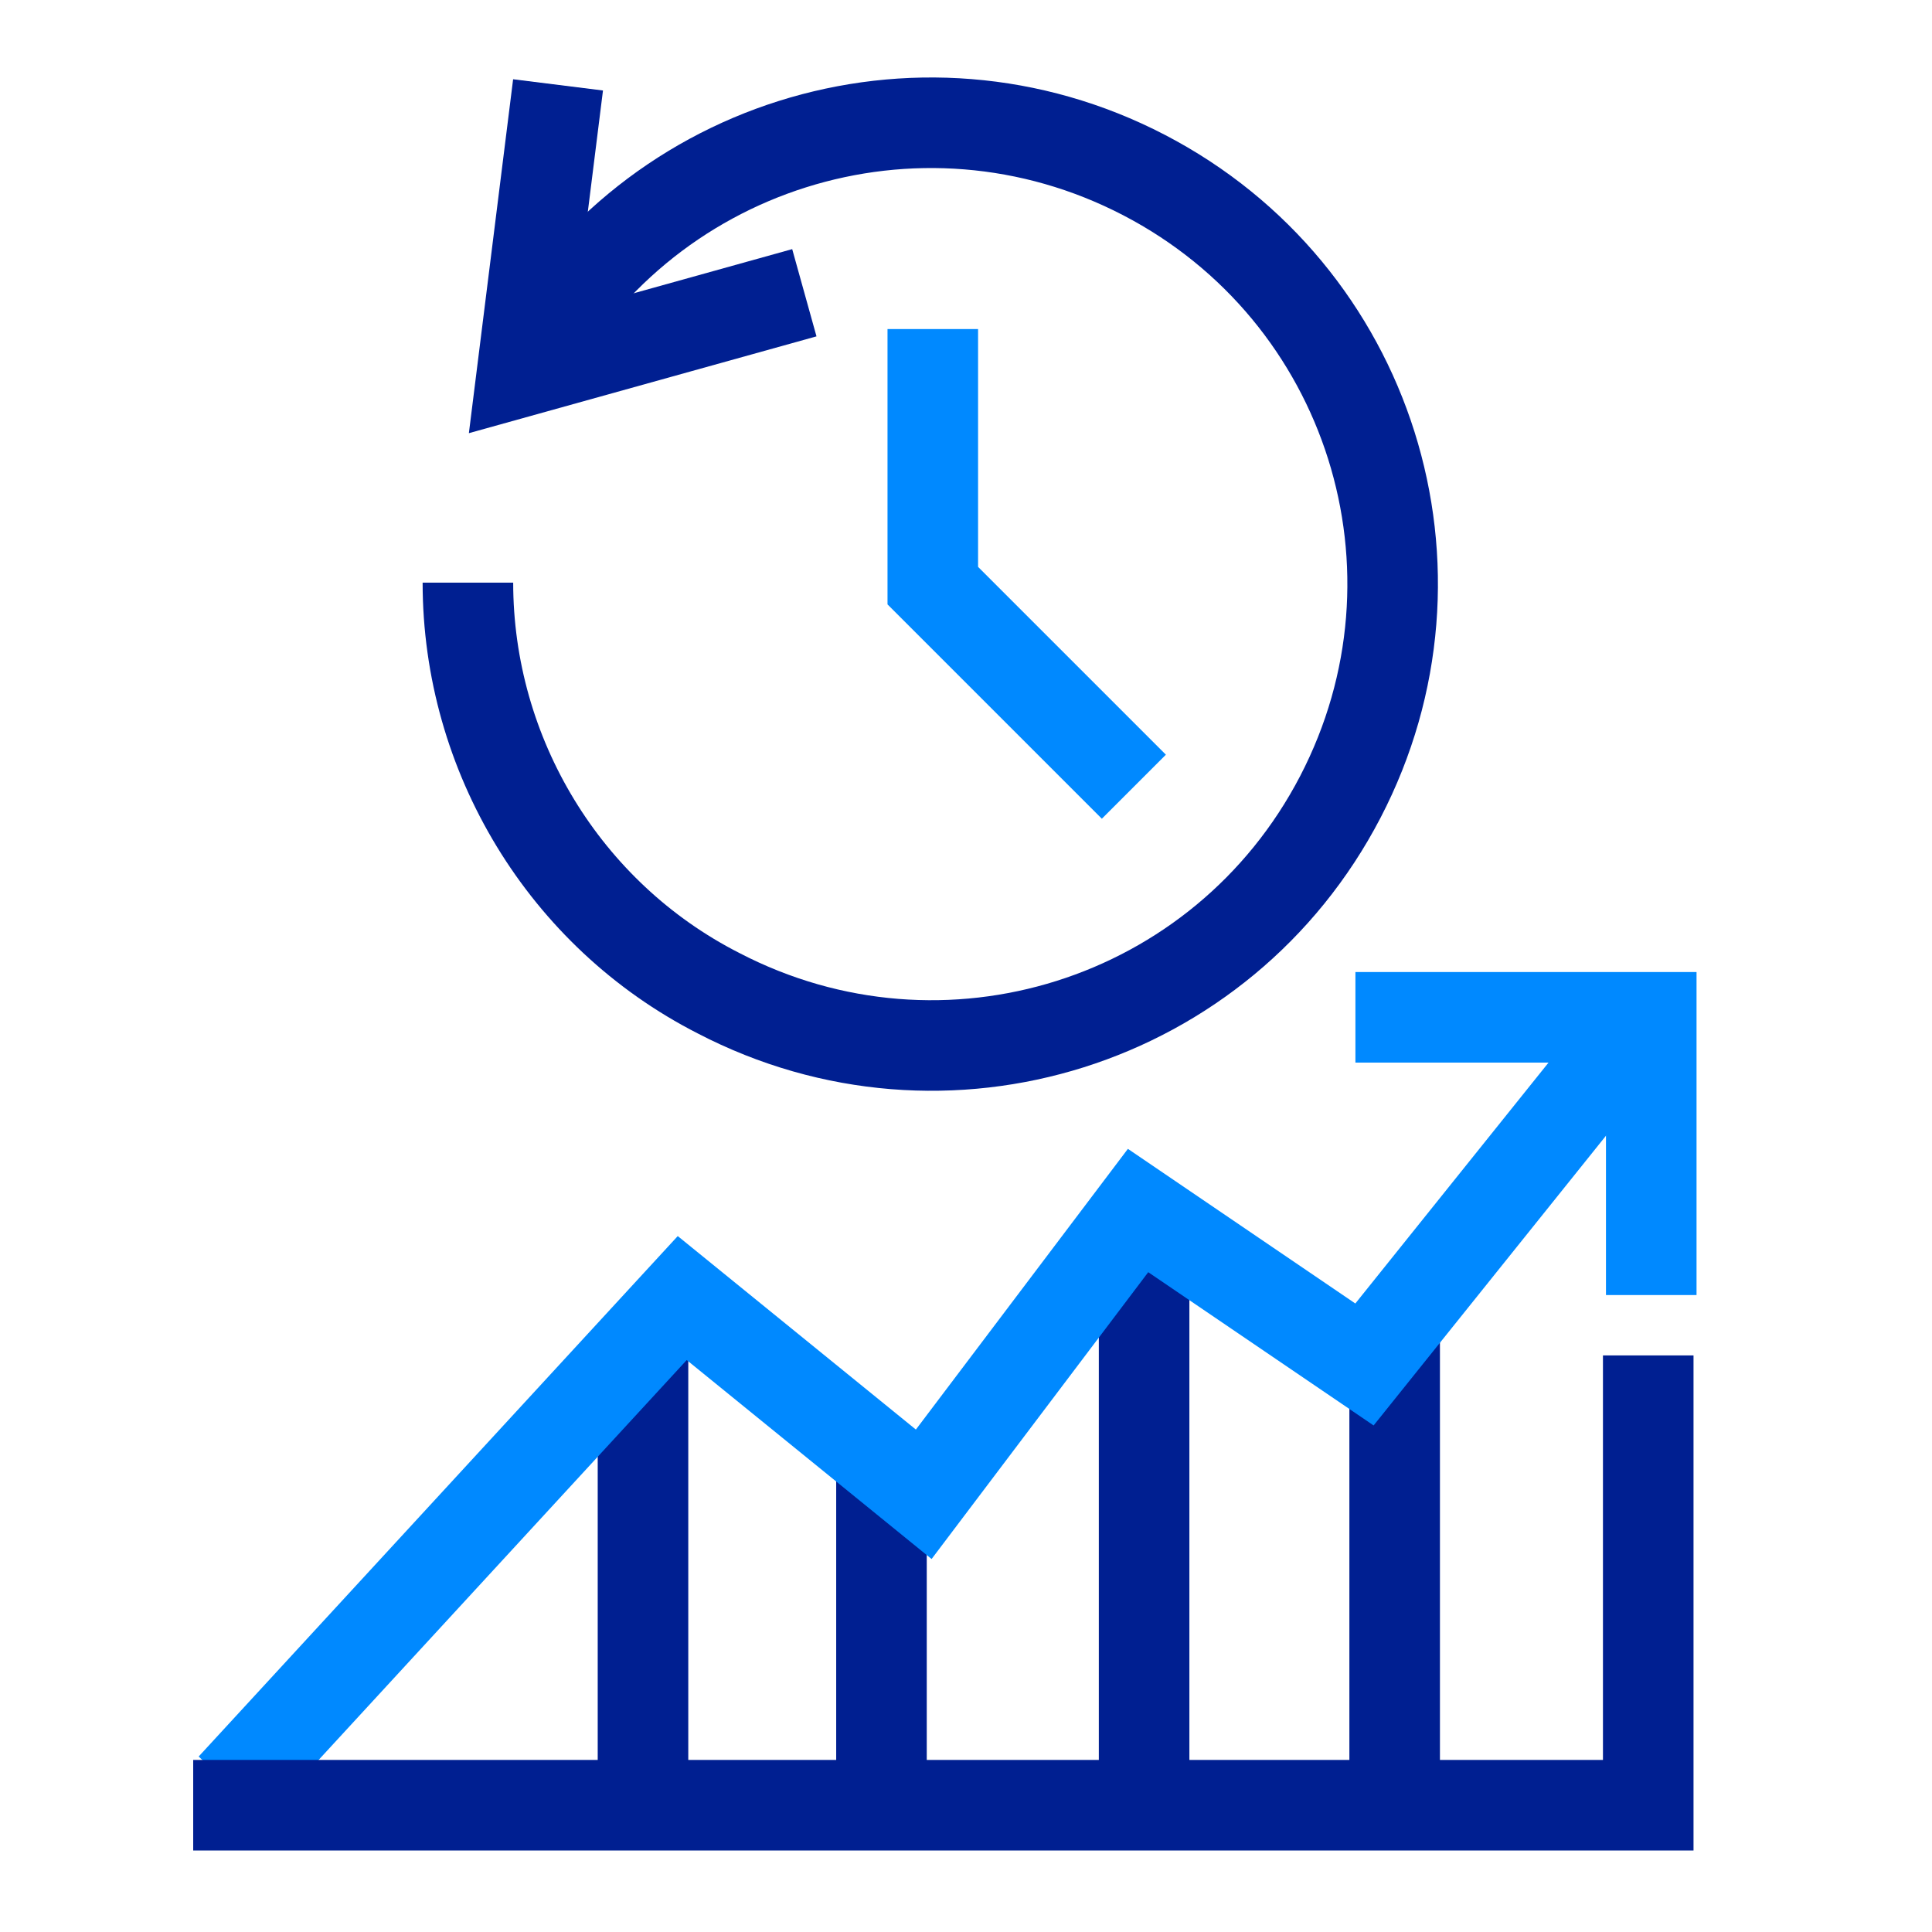
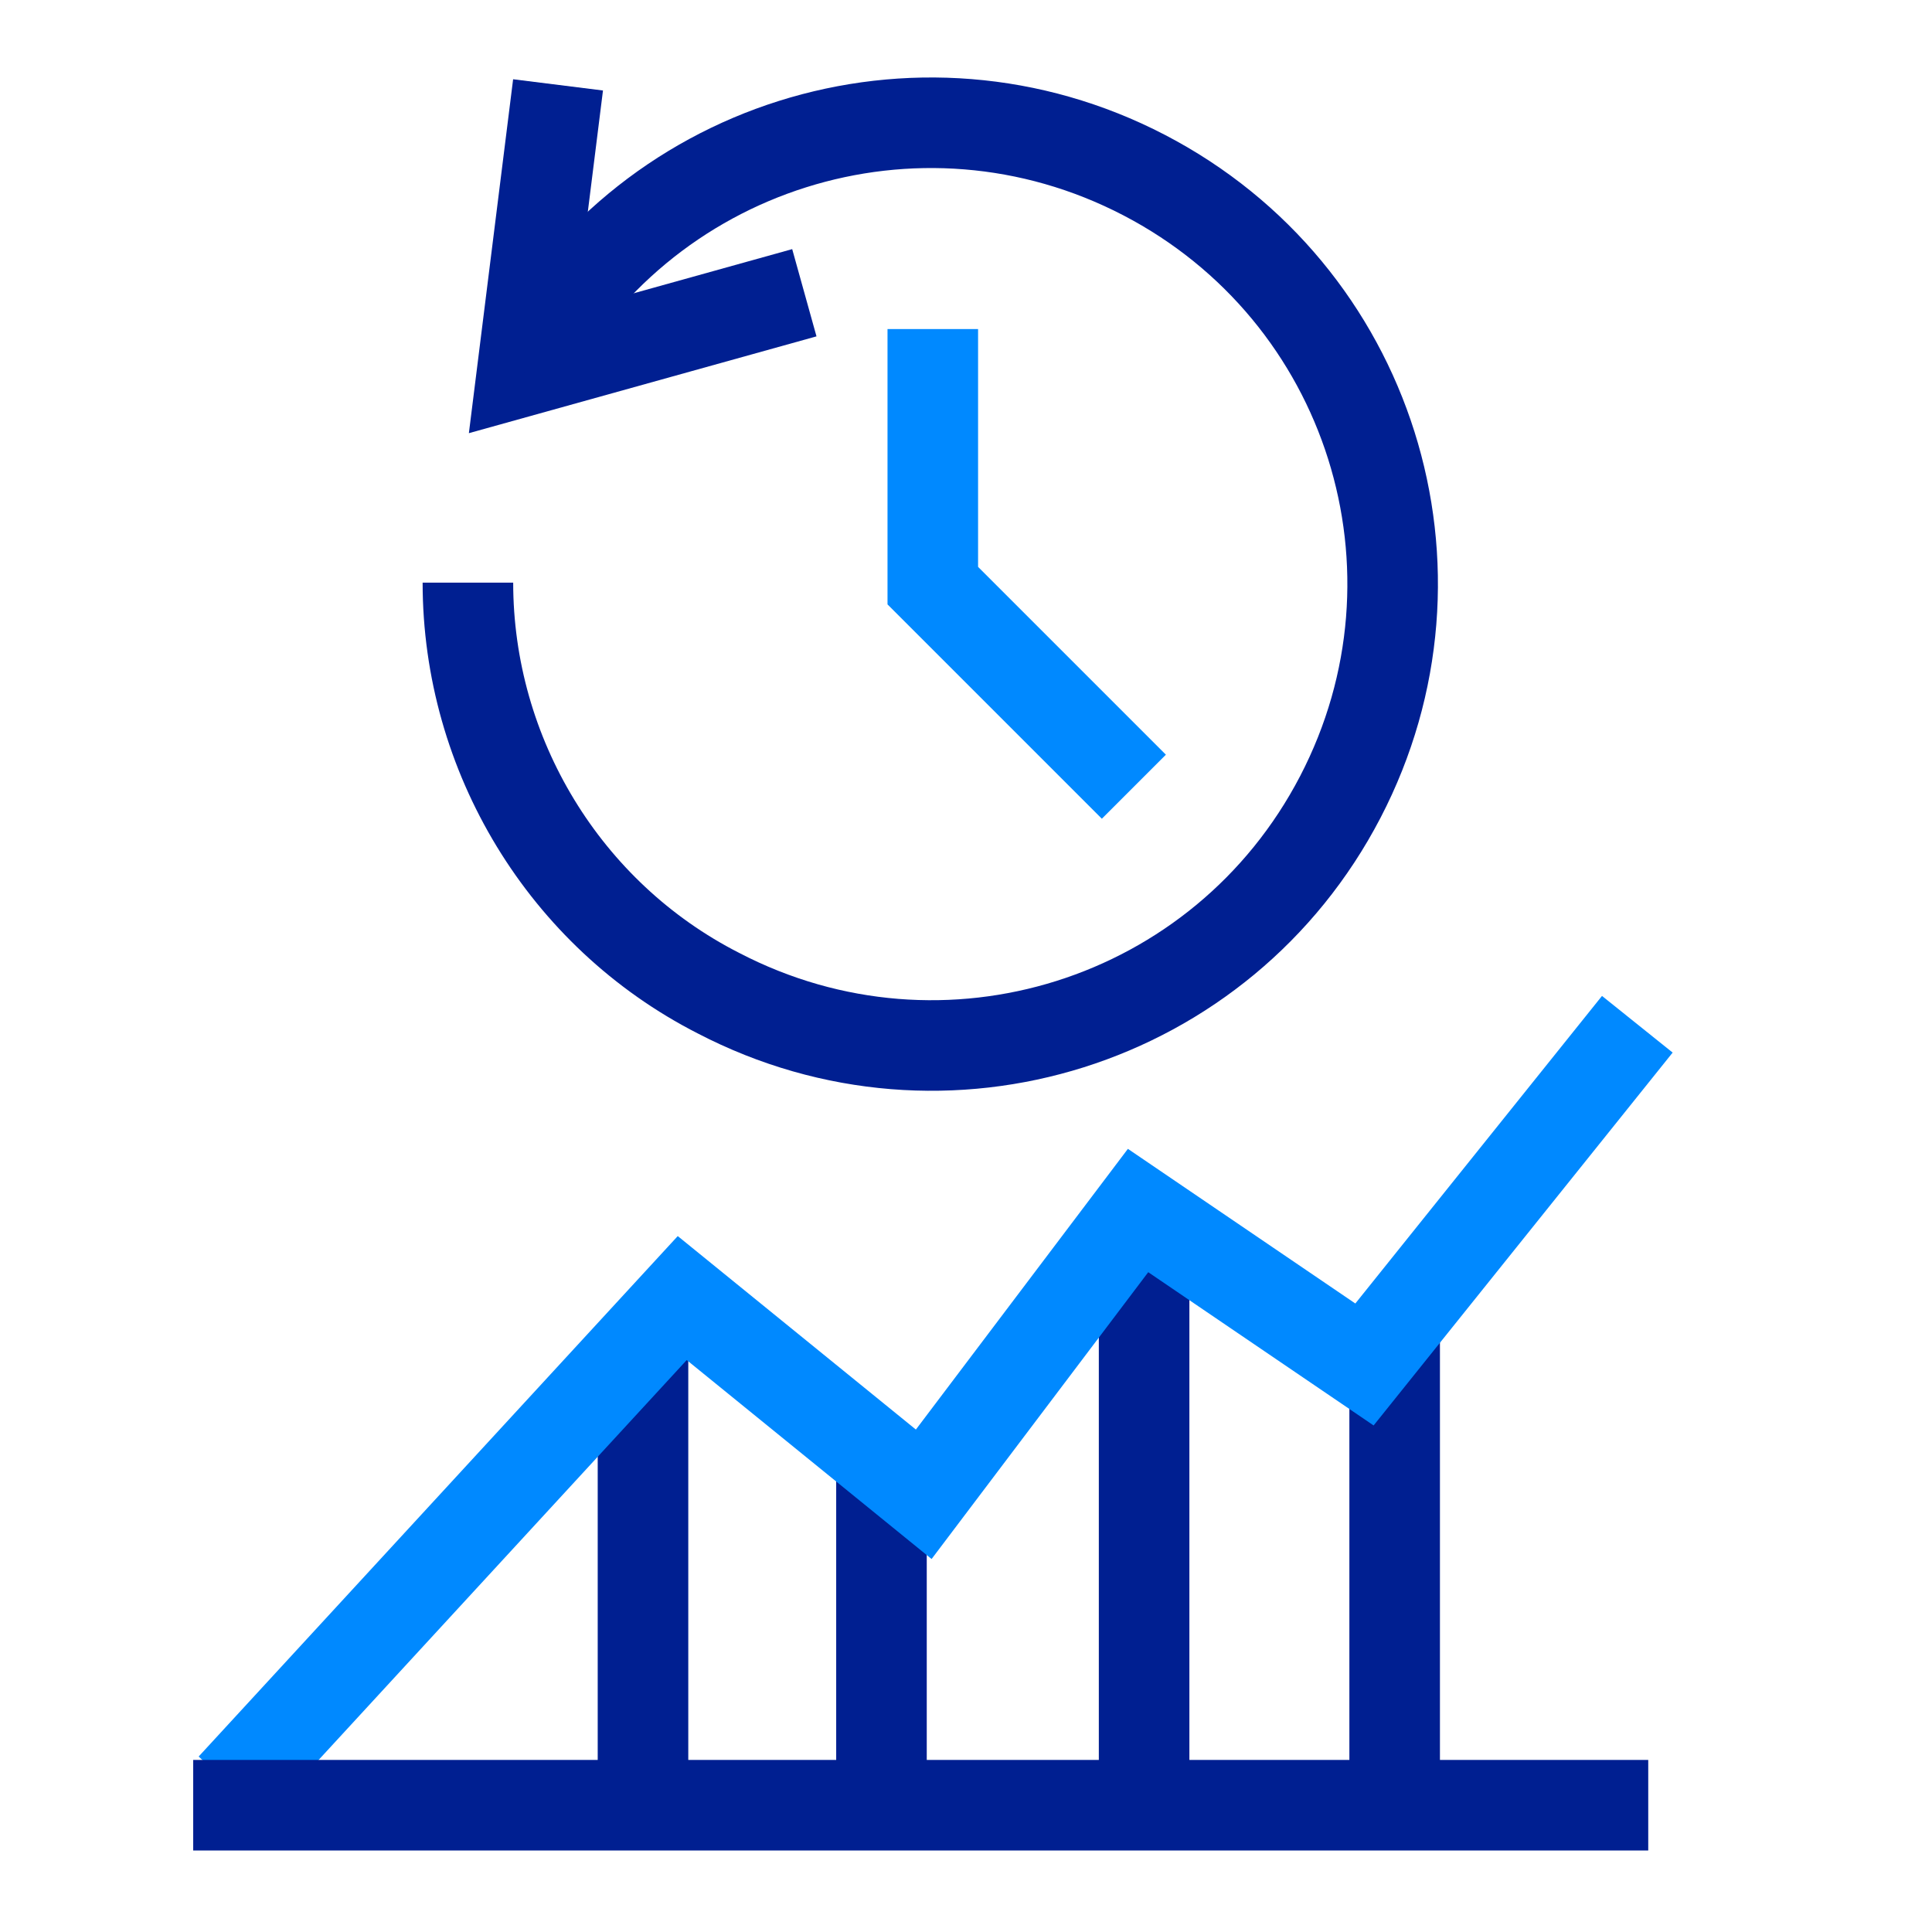
<svg xmlns="http://www.w3.org/2000/svg" id="Layer_1" data-name="Layer 1" version="1.1" viewBox="0 0 64 64">
  <defs>
    <style>
      .cls-1, .cls-2, .cls-3 {
        fill: none;
        stroke-miterlimit: 10;
        stroke-width: 3px;
      }

      .cls-1, .cls-3 {
        stroke: #001f91;
      }

      .cls-2 {
        stroke: #0089ff;
      }

      .cls-2, .cls-3 {
        stroke-linecap: square;
      }
    </style>
  </defs>
  <line class="cls-1" x1="46.2" y1="43.6" x2="46.2" y2="58.5" />
  <line class="cls-1" x1="37.9" y1="40.1" x2="37.9" y2="58.5" />
  <line class="cls-1" x1="29.2" y1="48.6" x2="29.2" y2="58.7" />
  <line class="cls-1" x1="21.3" y1="44.3" x2="21.3" y2="58.6" />
  <g>
    <polyline class="cls-2" points="30.9 12.4 30.9 19.4 36.5 25" />
    <polyline class="cls-3" points="18.3 4.3 17.3 12.3 25.2 10.1" />
    <path class="cls-1" d="M17.3,12.3c3.9-7.5,13.1-10.4,20.6-6.5,7.5,3.9,10.4,13.1,6.5,20.6-3.9,7.5-13.1,10.4-20.6,6.5-5.1-2.6-8.3-7.9-8.3-13.6" />
  </g>
  <polyline class="cls-2" points="8.7 58.1 22.6 43 30.6 49.5 37.7 40.1 45.2 45.2 53.3 35.1" />
-   <polyline class="cls-2" points="46.4 33.7 54.7 33.7 54.7 41.4" />
-   <path class="cls-1" d="M6.4,59.8h48.2v-14.9" />
+   <path class="cls-1" d="M6.4,59.8h48.2" />
</svg>